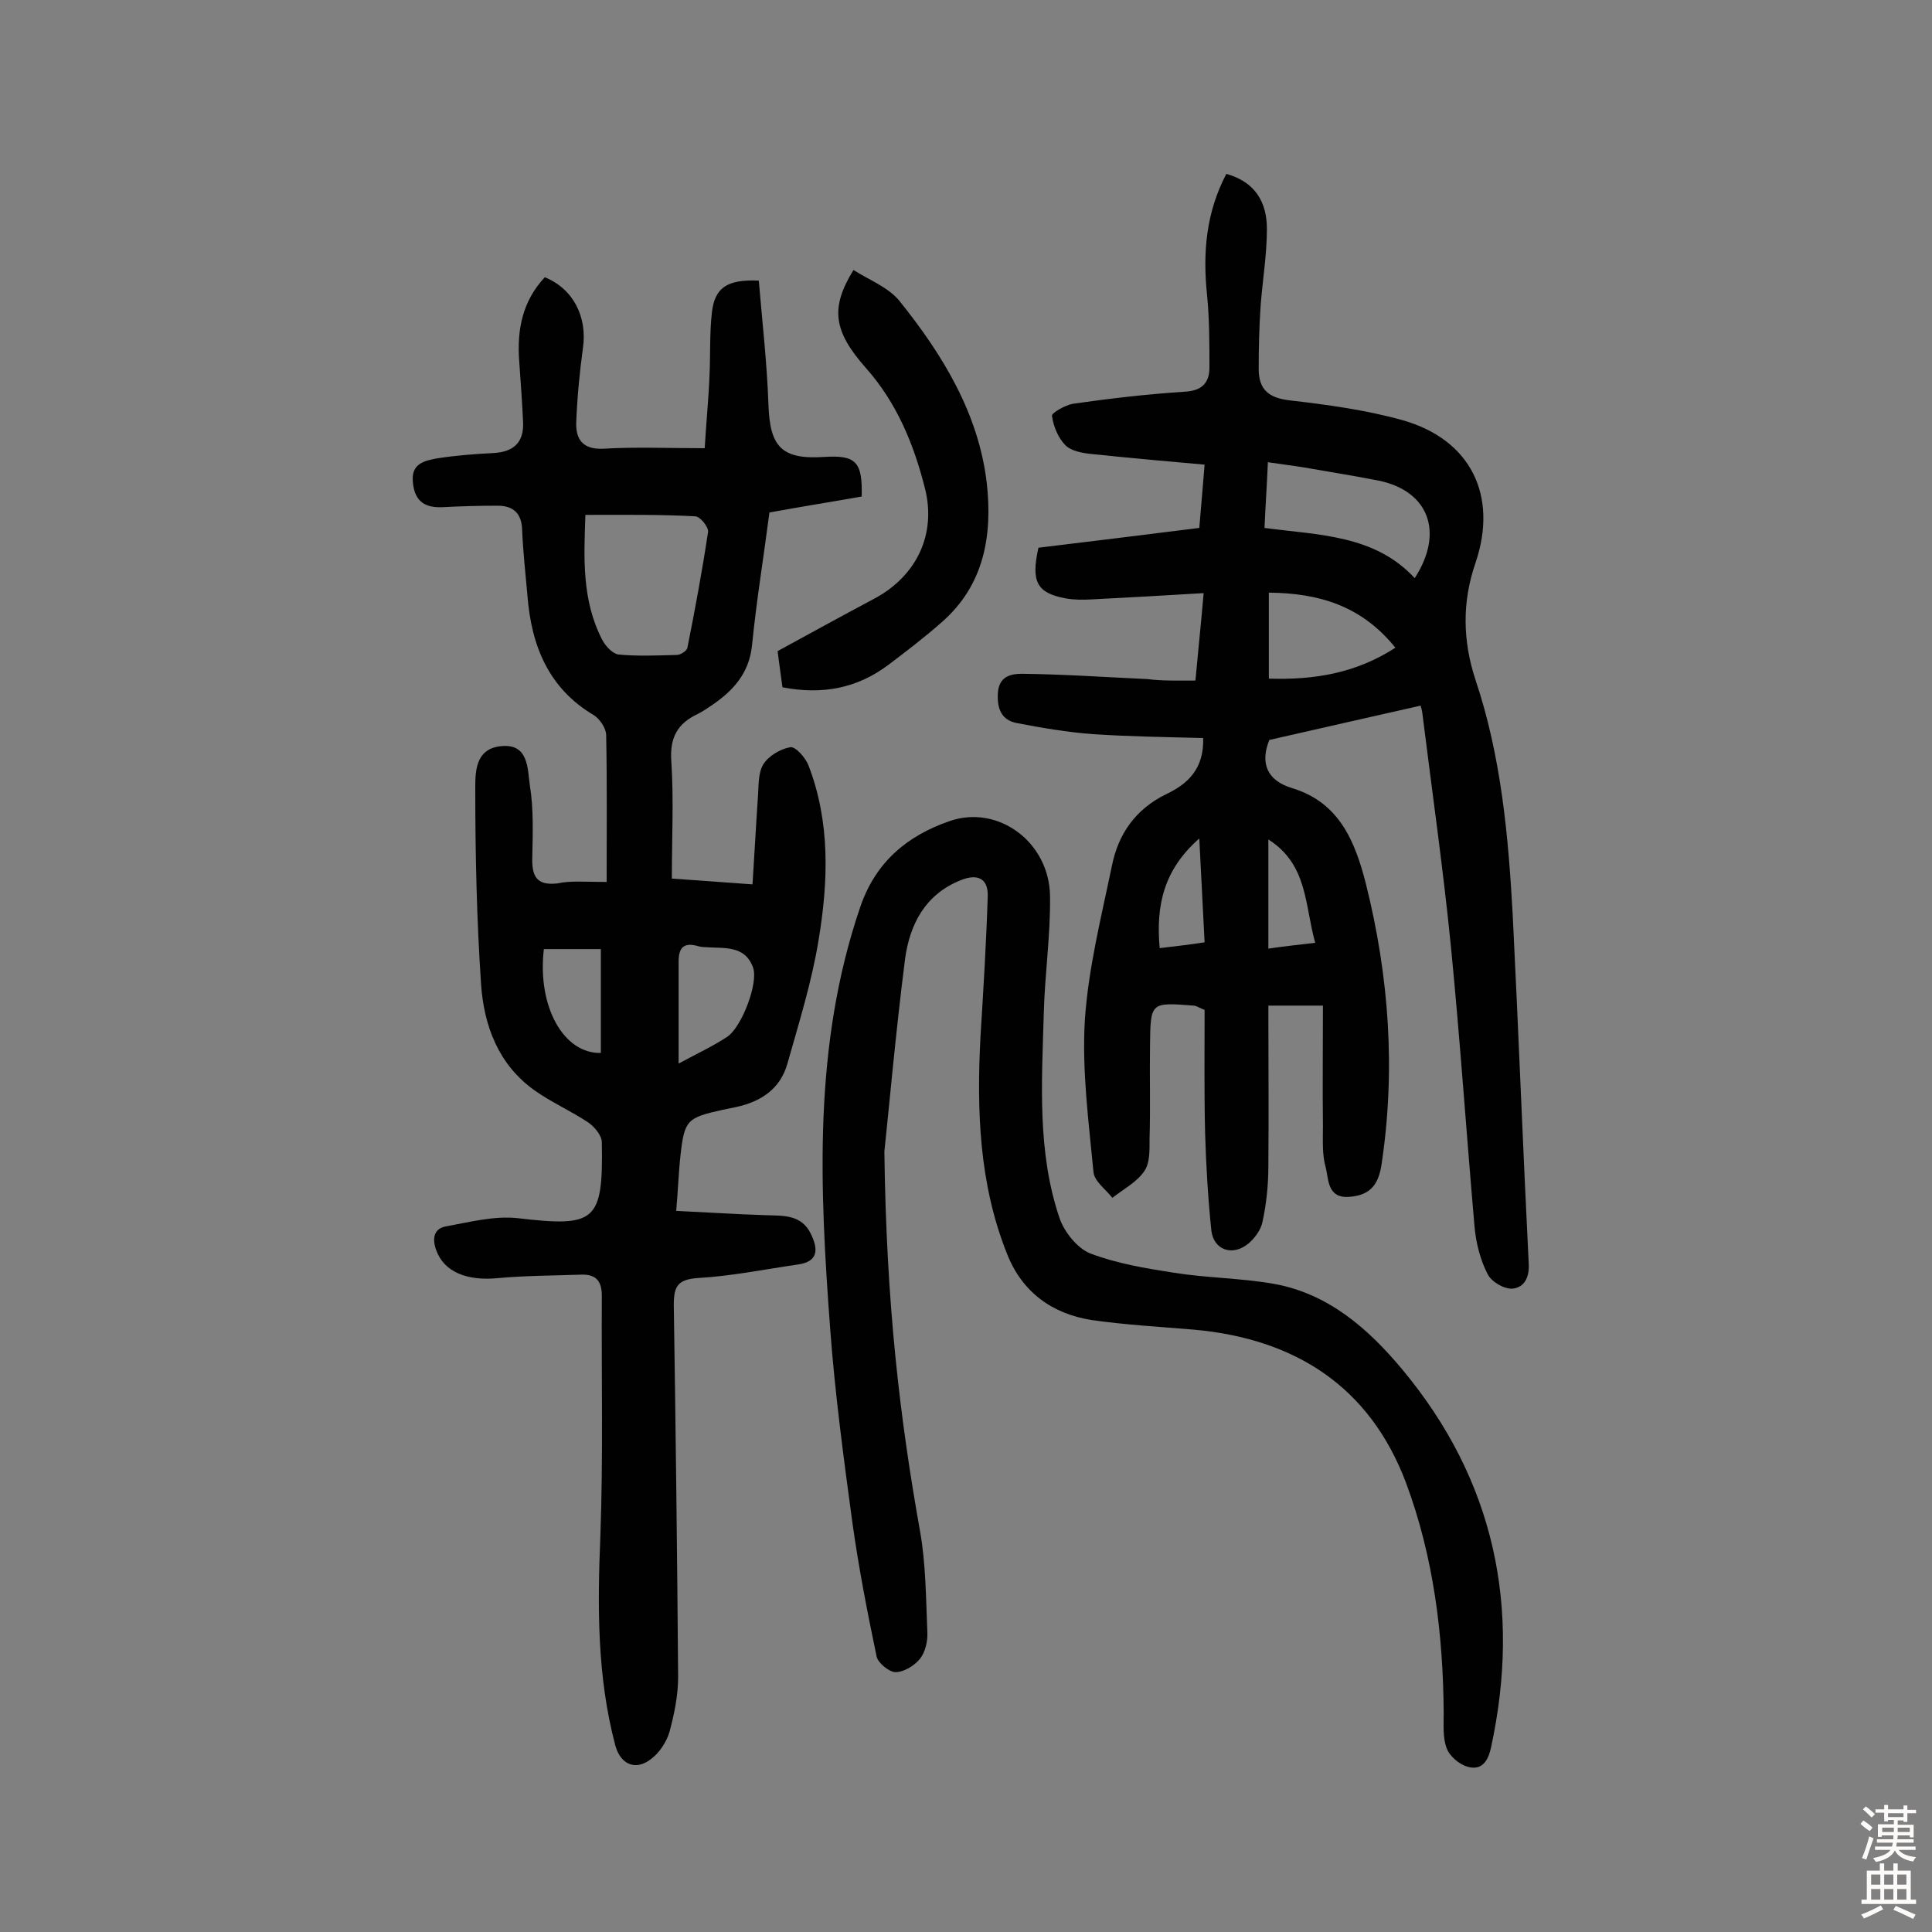
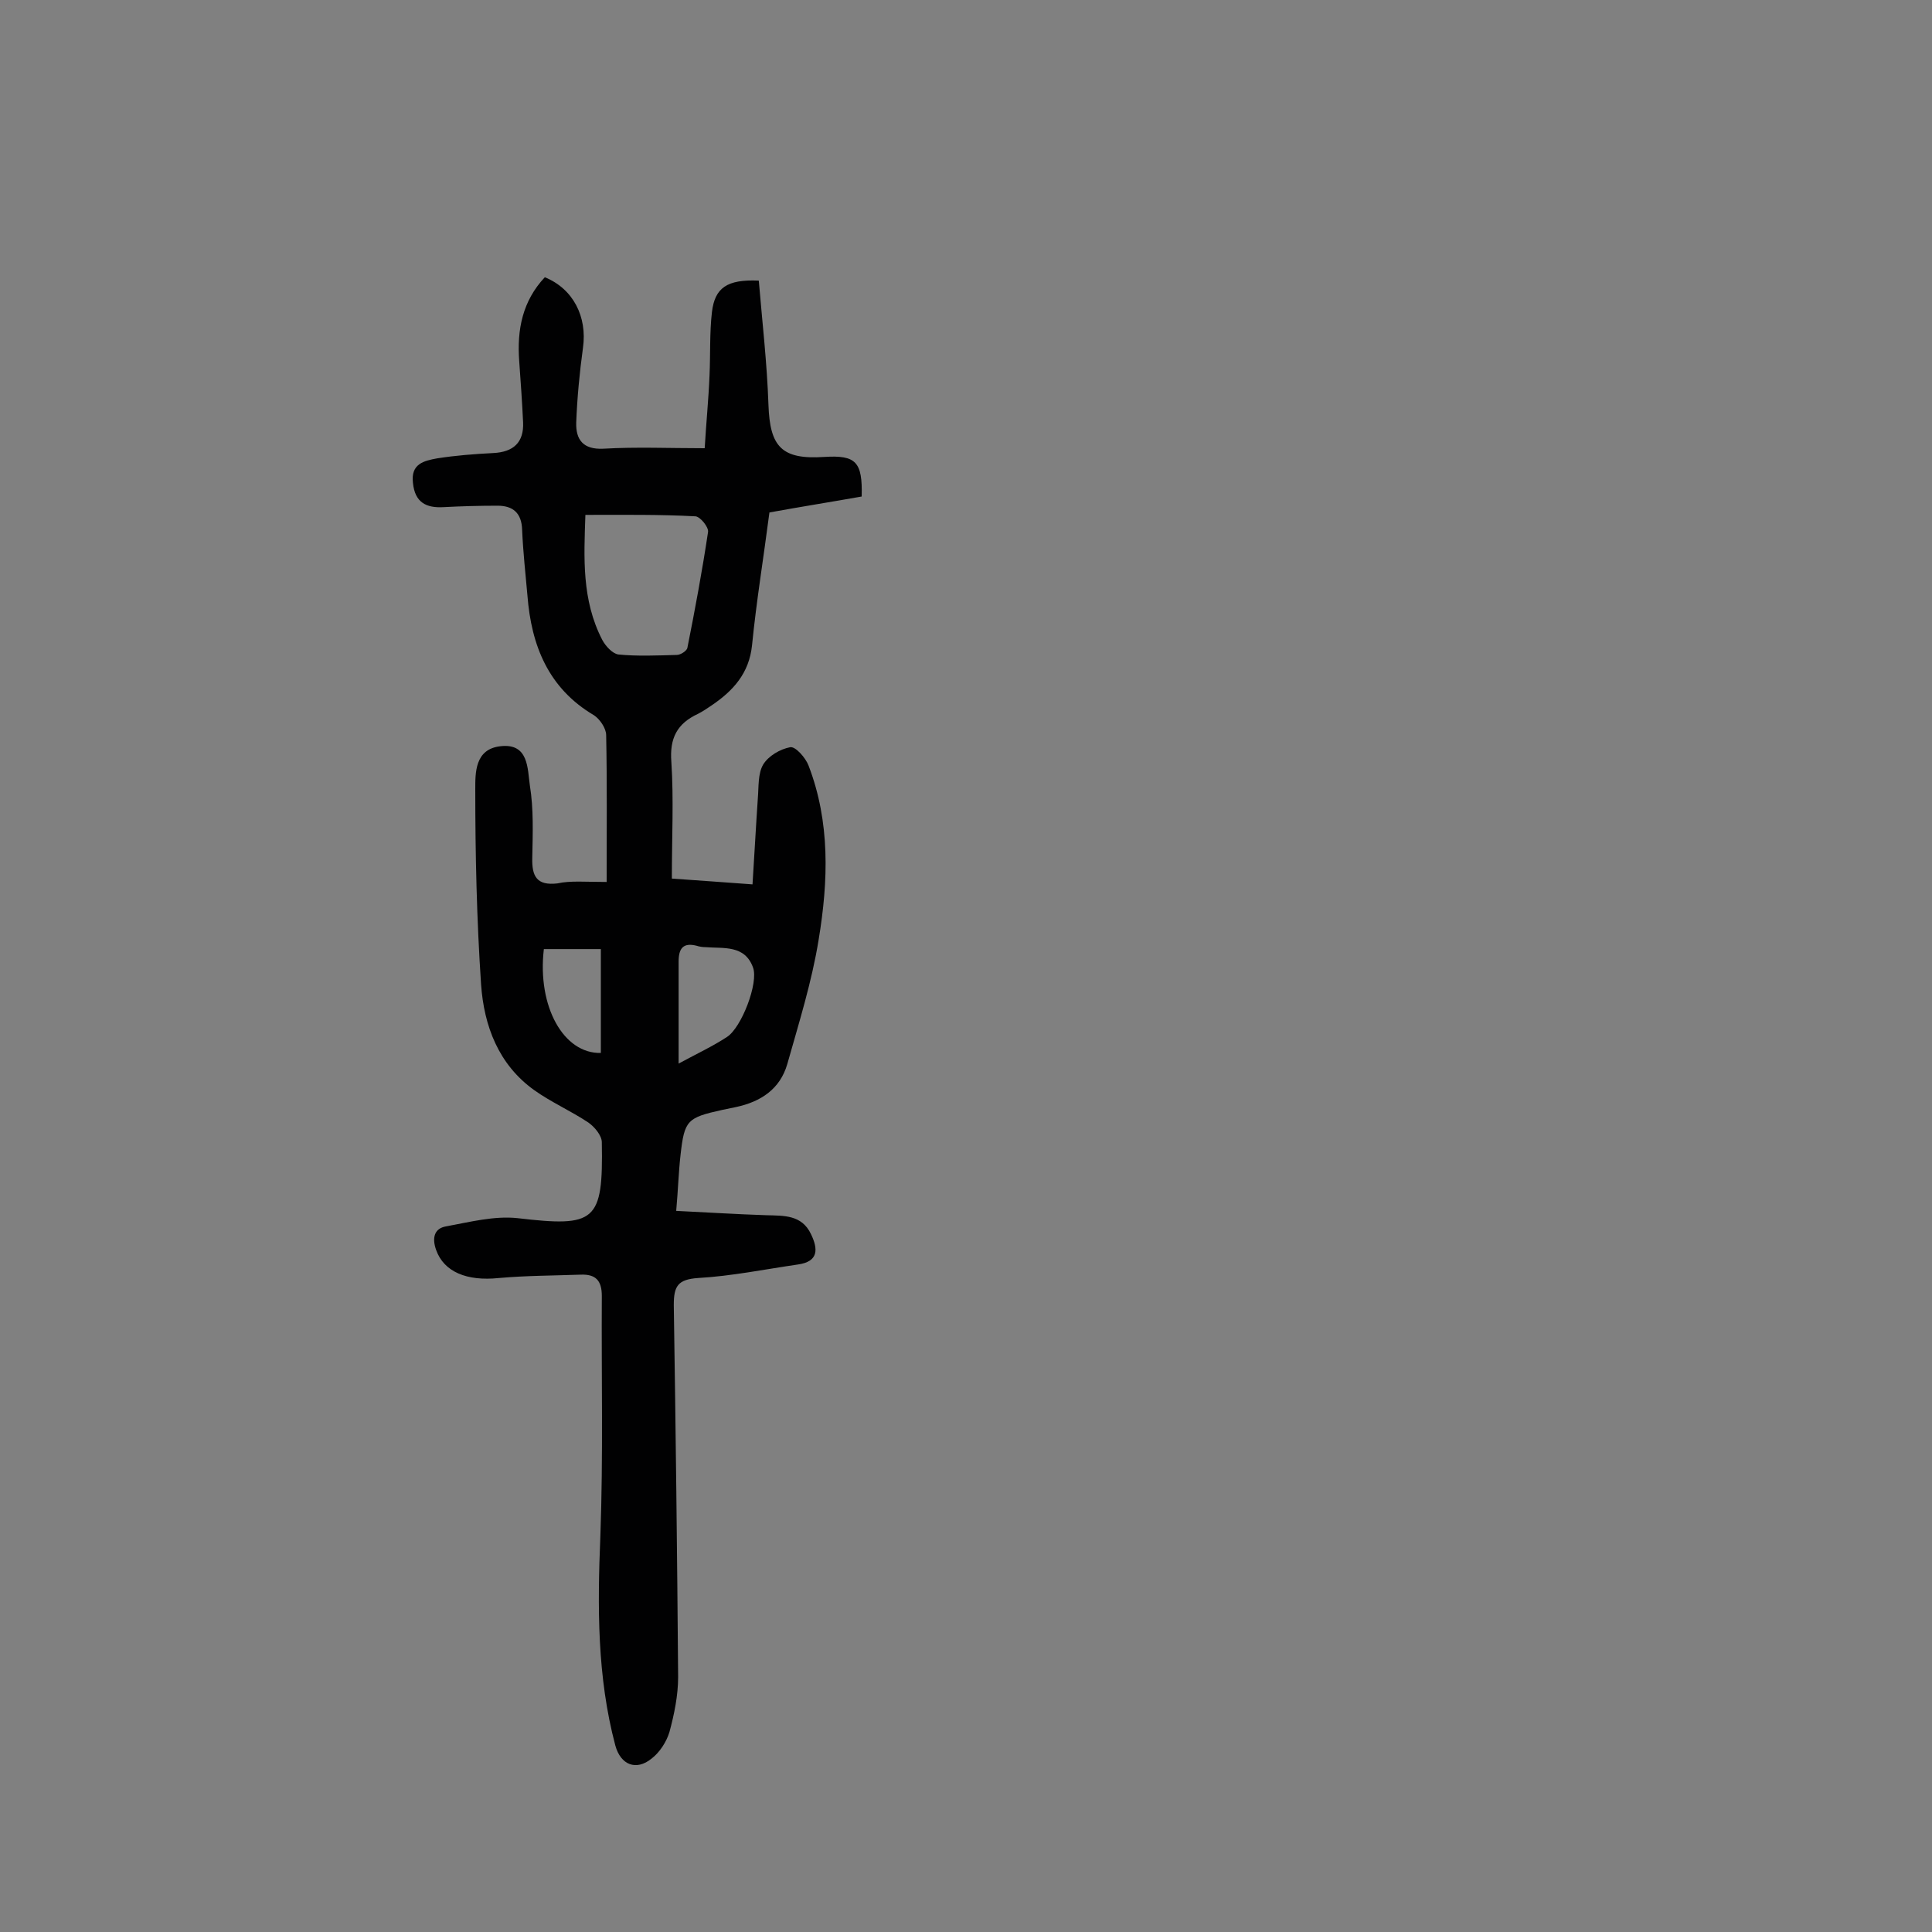
<svg xmlns="http://www.w3.org/2000/svg" enable-background="new 0 0 400 400" viewBox="0 0 400 400">
  <rect x="0" y="0" width="400" height="400" fill="#808080" stroke="none" />
  <g fill="#010102">
-     <path d="m247.5 140.9c.6-6.6 1.2-12.2 1.7-18.1-8.1.5-15.6.9-23.2 1.3-1.8.1-3.6.1-5.3-.2-6-1.1-7.3-3.4-5.7-10.5 10.9-1.3 22-2.7 33.3-4.1.4-4.4.7-8.5 1.1-13.1-8-.7-15.7-1.4-23.4-2.2-1.9-.2-4.2-.6-5.4-1.8-1.5-1.5-2.5-3.9-2.8-6.1-.1-.6 2.7-2.2 4.3-2.5 7.7-1.1 15.4-2 23.2-2.5 3.6-.2 5.1-1.9 5.1-5 0-5 0-10.1-.5-15.1-.9-8.7-.2-17 4-25 6.1 1.7 8.4 6 8.4 11.4 0 5.3-.9 10.6-1.3 15.9-.3 4.4-.4 8.7-.4 13.1 0 4.2 2 6 6.5 6.5 7.8.9 15.8 2 23.3 4.1 14.1 4 19.8 15.6 15.1 29.5-2.8 8.1-2.7 16.1 0 24.3 5.3 15.8 6.8 32.3 7.7 48.8 1.2 24 2.1 48 3.3 71.9.2 3.1-1 5.1-3.4 5.3-1.7.1-4.3-1.4-5.1-3-1.5-2.9-2.4-6.4-2.7-9.7-1.7-19.4-3-38.8-4.9-58.1-1.6-16.1-3.9-32.1-5.9-48.2-.1-.9-.4-1.8-.4-1.7-10.6 2.4-20.8 4.7-31.3 7.1-1.9 4.7-.6 8.4 4.8 10 9.8 3 13 11.2 15.2 19.8 4.8 19.2 6.2 38.6 3.2 58.3-.7 4.3-2.6 6.2-6.7 6.5-4.5.3-4.2-3.6-4.8-6-.8-2.7-.6-5.8-.6-8.7-.1-8.2 0-16.4 0-24.9-4.5 0-7.7 0-11.3 0 0 11.4.1 22.3 0 33.2 0 3.9-.4 7.8-1.2 11.5-.3 1.7-1.7 3.6-3.1 4.7-3.2 2.5-7 1.2-7.5-2.8-.7-6.7-1.1-13.6-1.3-20.3-.2-8.6-.1-17.1-.1-25.4-1.4-.6-1.8-.9-2.3-.9-8.9-.7-8.9-.7-9 8.2-.1 6.5.1 13-.1 19.5 0 2.2.1 4.9-1.1 6.6-1.6 2.3-4.3 3.7-6.6 5.5-1.4-1.8-3.7-3.4-3.9-5.3-1-10.4-2.4-21-1.8-31.4.7-10.7 3.4-21.4 5.6-32 1.3-6.6 4.9-11.8 11.3-14.9 4.4-2.1 7.8-5.2 7.6-11.6-7.7-.2-15.2-.3-22.8-.8-5.3-.4-10.6-1.3-15.8-2.3-3.1-.6-4.1-2.9-3.9-6.2.2-3.6 2.9-4 5-4 8.7.1 17.3.7 26 1.1 3.1.4 6.3.3 9.9.3zm14.3-31.6c11.2 1.5 22.8 1.4 31.1 10.4 6.2-9.6 2.8-18.1-7.5-20.2-5.1-1-10.2-1.8-15.3-2.7-2.4-.4-4.9-.7-7.6-1.1-.2 4.9-.5 9-.7 13.6zm27.1 24.8c-7.1-8.8-16-11.3-26.2-11.4v17.8c9.4.3 18-1.1 26.2-6.4zm-39.5 61c-.4-7.4-.7-14-1.1-21.5-7.4 6.5-9 13.9-8.2 22.7 3.3-.4 6.1-.7 9.3-1.2zm22.9.1c-2.2-7.8-1.5-16.2-9.7-21.4v22.6c3.4-.5 6.3-.8 9.7-1.2z" />
    <path d="m125.6 182.6c0-10.7.1-20.5-.1-30.4 0-1.4-1.3-3.3-2.5-4.1-9.5-5.6-13-14.5-13.8-24.8-.4-4.5-.9-9-1.1-13.6-.1-3.5-1.9-5-5.1-5-3.7 0-7.5.1-11.2.3-3.6.2-5.9-1-6.3-5-.5-4 2.3-4.6 5-5.1 3.8-.6 7.7-.9 11.6-1.1 4.2-.2 6.4-2.2 6.2-6.4s-.5-8.4-.8-12.6c-.5-6.6.7-12.5 5.3-17.4 5.9 2.4 8.8 8.2 7.9 14.6-.7 5.1-1.2 10.3-1.4 15.5-.1 3.5 1.4 5.6 5.6 5.4 6.8-.4 13.6-.1 21-.1.3-5.2.8-10.1 1-15.1.2-4.4 0-8.8.5-13.1.6-5 3.1-6.8 9.7-6.5.7 8.4 1.7 17 2 25.7s2.7 11.4 11.6 10.8c6.5-.4 7.9 1 7.7 8.2-6.2 1.1-12.5 2.1-19.1 3.3-1.2 9.3-2.7 18.4-3.6 27.5-.6 5.8-3.9 9.4-8.3 12.4-.9.6-1.9 1.3-2.9 1.8-4.3 2-5.9 5-5.5 10 .5 7.7.1 15.5.1 24.1 6 .4 11 .8 16.7 1.2.4-6.2.7-12 1.1-17.8.2-2.4 0-5.1 1.1-7 1.1-1.8 3.5-3.2 5.6-3.6 1.1-.2 3.2 2.2 3.8 3.8 4.5 11.7 4.1 23.9 2.1 36-1.4 8.7-4.1 17.3-6.5 25.8-1.5 5.2-5.5 7.8-10.6 8.9-.9.2-1.9.4-2.9.6-7.2 1.6-7.8 2.1-8.6 9.3-.4 3.5-.5 7.1-.9 11.6 6.3.3 12.5.7 18.7.9 3.6.1 7.3-.1 9.2 3.9 1.5 3.1 1.6 5.7-2.7 6.3-6.9 1-13.7 2.4-20.7 2.8-4.2.3-5 1.7-5 5.6.4 25.6.7 51.3.9 77 0 3.8-.8 7.7-1.8 11.4-.6 2-2 4.2-3.7 5.5-3.2 2.6-6.4 1.3-7.5-2.7-3.8-14.3-3.7-28.8-3.1-43.4.6-16.5.2-33.1.3-49.7 0-3.2-1.3-4.5-4.3-4.4-5.7.2-11.4.2-17 .7-6.7.7-11.4-1.3-13-5.8-.9-2.5-.4-4.5 2.1-4.9 4.9-.9 9.9-2.2 14.7-1.7 16.2 1.9 17.8.8 17.5-15.7 0-1.4-1.5-3.2-2.8-4.1-3.6-2.4-7.7-4.2-11.2-6.7-7.4-5.3-10.4-13.3-11-21.9-.9-13.4-1.2-26.9-1.2-40.3 0-3.5-.1-8.4 5.2-9 5.9-.7 5.6 4.7 6.1 8.1.8 4.9.6 10 .5 15-.1 3.8.9 5.8 5.2 5.3 2.7-.6 5.7-.3 10.2-.3zm-4.4-76c-.3 8.8-.8 17.6 3.5 25.9.7 1.3 2.1 2.8 3.3 3 4 .4 8.1.2 12.1.1.8 0 2-.8 2.2-1.4 1.6-8 3.1-16.1 4.3-24.1.1-1-1.6-3.1-2.6-3.2-7.4-.4-14.8-.3-22.8-.3zm19.3 113.6c3.9-2.1 7.1-3.6 10-5.5 3-1.9 6.6-11.2 5.4-14.4-1.7-4.7-6.1-3.9-9.8-4.2-.6 0-1.3-.1-1.9-.3-2.8-.7-3.7.6-3.7 3.3zm-16.1-23.7c-4.2 0-8 0-11.8 0-1.4 11.9 4.1 21.7 11.8 21.5 0-7.1 0-14.2 0-21.5z" />
-     <path d="m183.1 238.4c.4 31.6 3.2 55.2 7.4 78.7 1.2 6.8 1.2 13.9 1.5 20.8.1 1.8-.4 4.1-1.5 5.5-1.2 1.5-3.4 2.8-5.1 2.8-1.3 0-3.6-1.9-3.9-3.2-1.9-9.1-3.7-18.3-5-27.6-1.8-13.3-3.6-26.6-4.6-40-2.2-29.5-3.6-58.9 6.2-87.6 3.2-9.4 9.8-14.8 18.5-17.8 10.1-3.5 20.7 4.4 20.8 15.6.1 8.1-1.1 16.2-1.3 24.3-.4 14.2-1.4 28.6 3.3 42.4 1 2.8 3.6 6.1 6.3 7.2 5.5 2.1 11.5 3.1 17.3 4 6.9 1.1 13.9 1.1 20.7 2.3 11.3 2 19.6 9.3 26.6 17.7 19.1 22.9 24.7 49.3 18.4 78.3-.6 2.8-1.9 4.8-4.8 4-1.8-.5-3.8-2.2-4.4-3.9-.8-2.1-.6-4.8-.6-7.2-.1-16.3-2.1-32.4-7.8-47.7-7.5-19.9-22.9-29.8-43.8-31.7-7.1-.6-14.3-1-21.3-2-8.2-1.3-14.4-5.8-17.5-13.7-5.8-14.5-6.3-29.7-5.5-45 .6-9.7 1.2-19.4 1.5-29.1.1-3.5-2-4.7-5.5-3.3-7.4 2.9-10.6 9.1-11.6 16.2-2 15.7-3.4 31.7-4.3 40z" />
-     <path d="m176.7 55.9c3.3 2.1 7.3 3.6 9.6 6.5 8.9 11.1 16.3 23.2 18 37.6 1.2 10.8-.5 21.1-9.3 28.8-3.5 3.1-7.3 6-11 8.8-6.5 4.9-13.7 6.3-22 4.7-.3-2.4-.7-4.9-1-7.5 6.8-3.7 13.5-7.4 20.1-10.9 8.7-4.7 12.8-13.3 10.4-22.8-2.3-9.1-5.8-17.7-12.3-25-6.7-7.6-7.3-12.4-2.5-20.2z" />
  </g>
-   <path d="m385.2 377.6.6-.7c.6.4 1.3.9 1.9 1.5l-.6.7c-.8-.5-1.4-1-1.9-1.5zm.3 7.1c.6-1.4 1.1-2.9 1.5-4.5.3.1.6.3.9.4-.5 1.4-1 2.9-1.5 4.4zm.2-10.1.6-.6c.7.5 1.3 1.1 1.9 1.6l-.7.7c-.6-.6-1.2-1.2-1.8-1.7zm8.4-.8h.8v.9h1.8v.7h-1.8v1.8h-.8v-.3h-1.2v.9h3.3v2.6h-.8v-.4h-2.5c0 .3 0 .6-.1.8h3.4v.7h-3.5c0 .3-.1.6-.1.8h4v.7h-3.5c.7.9 1.9 1.3 3.6 1.5-.2.2-.4.5-.6.9-1.9-.3-3.2-1.1-3.8-2.3-.5 1.1-1.8 2-3.9 2.4-.2-.3-.4-.5-.6-.8 1.9-.4 3.1-.9 3.6-1.7h-3.2v-.7h3.5c.1-.2.1-.5.2-.8h-3.3v-.7h3.4c0-.2 0-.5 0-.8h-2.4v.3h-.8v-2.6h3.3v-.9h-1.2v.3h-.8v-1.8h-1.8v-.7h1.8v-.9h.8v.9h3.2zm-4.4 5.5h2.4c0-.3 0-.6 0-.9h-2.4zm1.2-3.1h3.2v-.8h-3.2zm4.4 2.2h-2.4v.9h2.5v-.9z" fill="#fcfbfa" />
-   <path d="m389.2 385.8h.9v1.5h1.9v-1.5h.9v1.5h2.7v6h1.1v.9h-11.3v-.9h1.1v-6h2.7zm.2 8.7.5.8c-1.2.6-2.5 1.3-4 1.9-.2-.3-.3-.6-.6-.8 1.6-.6 3-1.3 4.1-1.9zm-2-4.3h1.9v-2.1h-1.9zm0 3.1h1.9v-2.2h-1.9zm2.7-3.1h1.9v-2.1h-1.9zm0 3.1h1.9v-2.2h-1.9zm2.4 1.3c1.4.6 2.7 1.2 4.1 1.8l-.5.9c-1.5-.7-2.8-1.4-4.1-1.9zm2.2-6.5h-1.9v2.1h1.9zm-1.9 5.2h1.9v-2.2h-1.9z" fill="#fcfbfa" />
</svg>